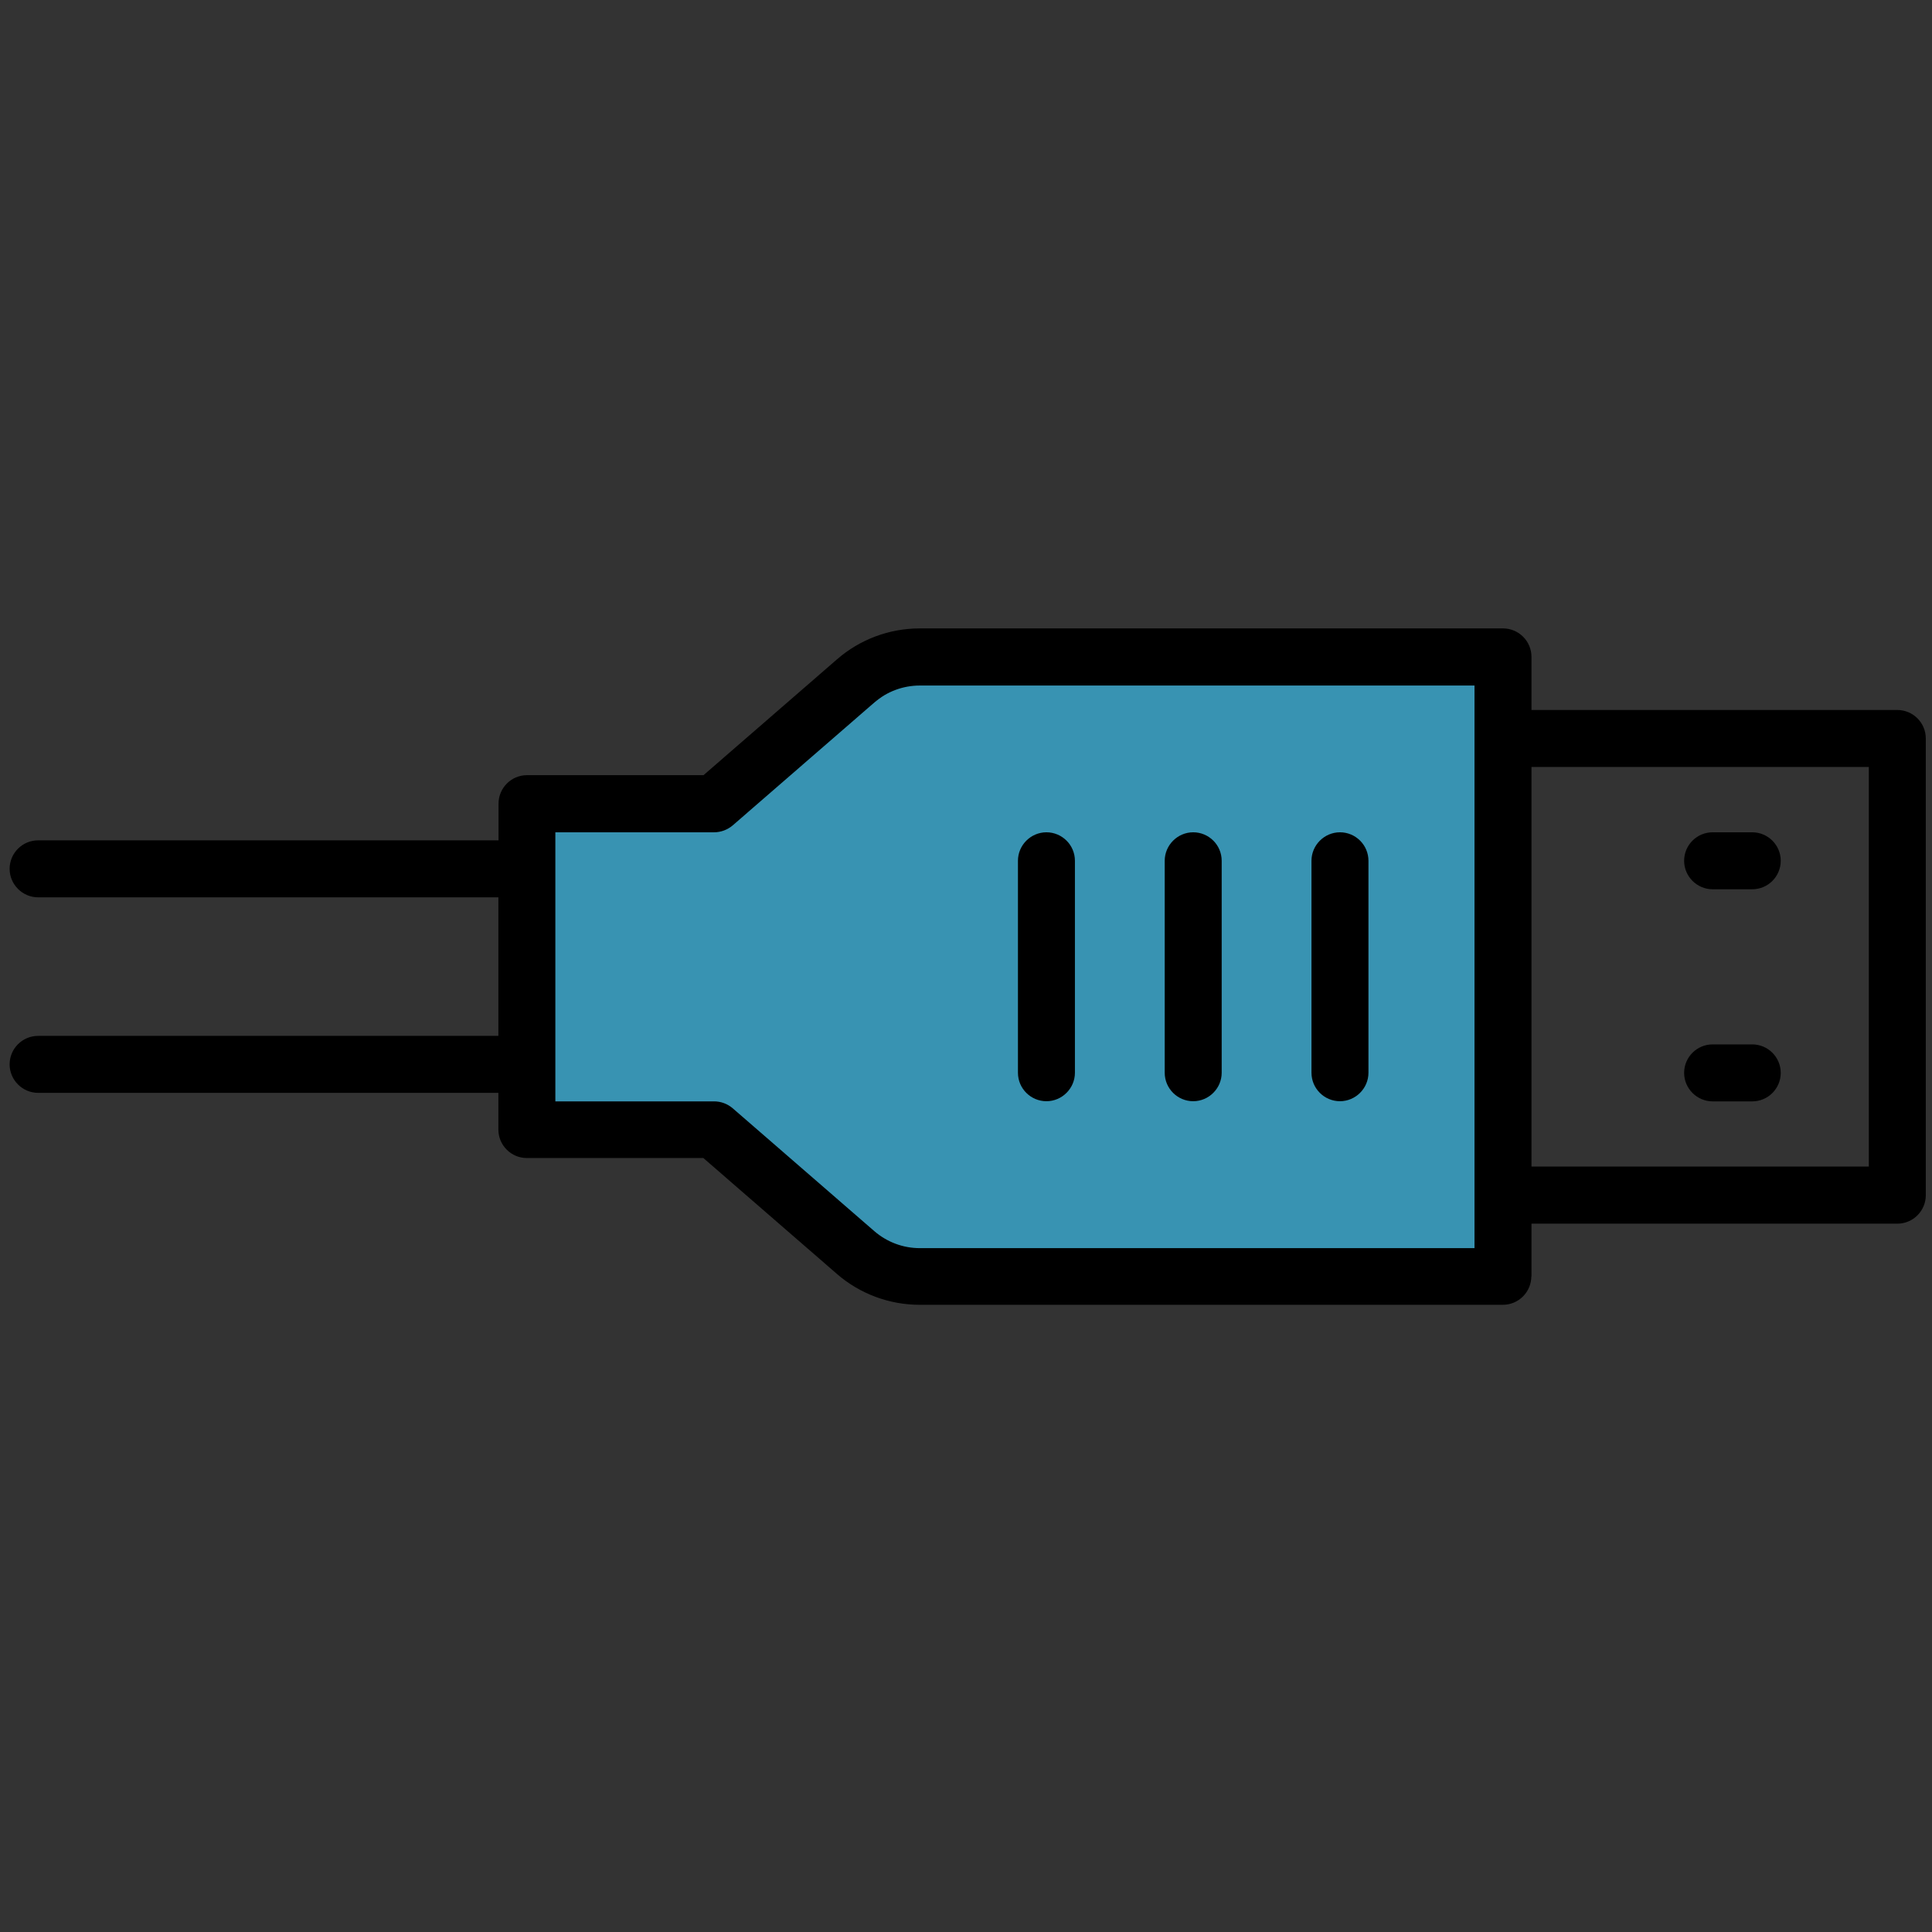
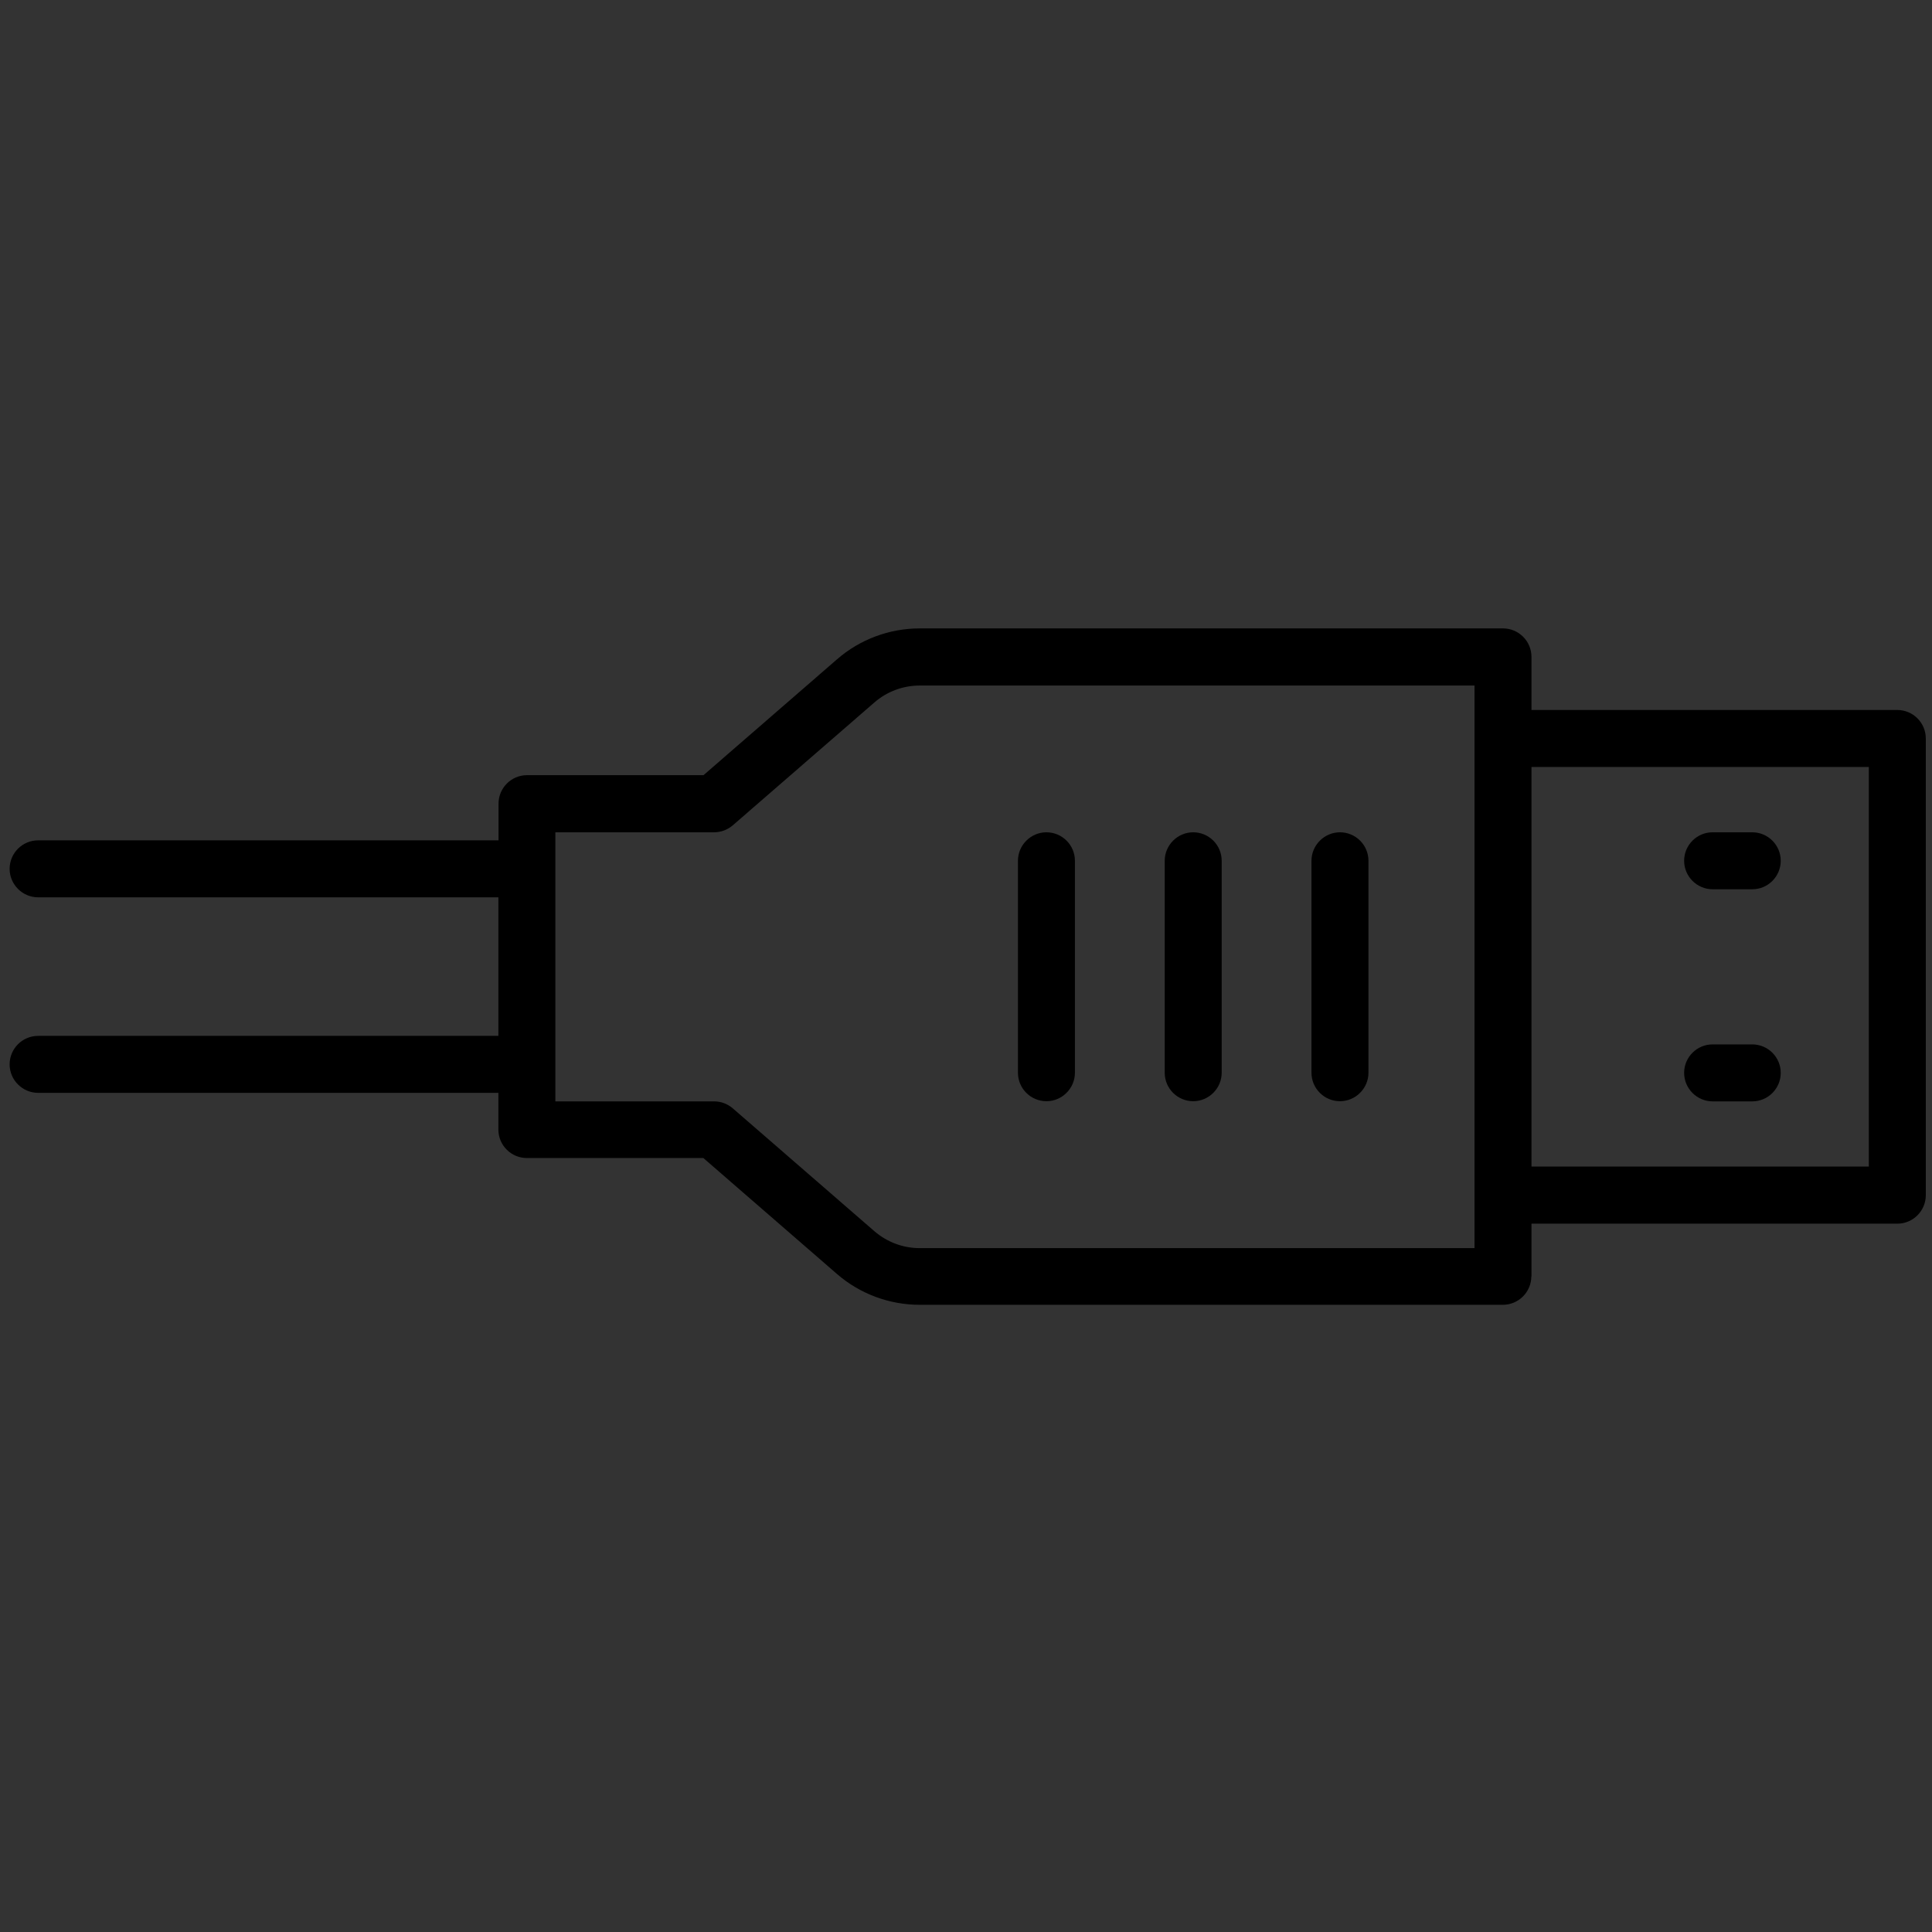
<svg xmlns="http://www.w3.org/2000/svg" xmlns:ns1="http://sodipodi.sourceforge.net/DTD/sodipodi-0.dtd" xmlns:ns2="http://www.inkscape.org/namespaces/inkscape" id="Layer_1" viewBox="0 0 150 150" ns1:docname="fully utilise current equipment2.svg" width="150" height="150" ns2:version="1.2.1 (9c6d41e410, 2022-07-14)">
  <rect x="0" y="0" width="150" height="150" fill="#333333" stroke="none" />
  <defs id="defs67">
    <style id="style65">.cls-1{fill:#fff;}.cls-2{fill:#3893b2;}</style>
  </defs>
-   <rect class="cls-1" x="59.978" y="58.511" width="30.361" height="33.09" id="rect69" style="stroke-width:1.202" />
-   <rect class="cls-1" y="67.138" width="39.391" height="15.836" id="rect71" x="55.463" style="stroke-width:1.202" />
-   <polygon class="cls-2" points="94.67,3.69 94.67,40.03 56.31,41.41 45.34,32.63 33.42,32.63 33.42,11.63 45.96,11.32 57.96,2.23 " id="polygon73" transform="matrix(1.202,0,0,1.202,2.197,48.819)" />
  <g id="g87" transform="matrix(1.202,0,0,1.202,0.747,48.789)">
    <path d="m 98.3,41.87 v -3.42 h 23.63 c 1.02,0 1.84,-0.83 1.84,-1.84 V 7.11 c 0,-1.02 -0.83,-1.84 -1.84,-1.84 H 98.3 V 1.84 C 98.3,0.82 97.47,0 96.46,0 H 58.79 c -1.97,0 -3.87,0.71 -5.35,2 l -8.62,7.48 h -11.4 c -1.02,0 -1.84,0.83 -1.84,1.84 v 2.37 H 1.84 C 0.82,13.69 0,14.52 0,15.53 c 0,1.01 0.83,1.84 1.84,1.84 h 29.73 v 8.95 H 1.84 C 0.82,26.32 0,27.15 0,28.16 0,29.17 0.83,30 1.84,30 h 29.73 v 2.37 c 0,1.02 0.83,1.84 1.84,1.84 h 11.4 l 8.62,7.48 c 1.48,1.29 3.39,2 5.35,2 h 37.67 c 1.02,0 1.84,-0.83 1.84,-1.84 z M 120.09,8.95 V 34.76 H 98.3 V 8.95 Z m -61.3,31.08 c -1.08,0 -2.12,-0.39 -2.94,-1.1 L 46.71,31 C 46.37,30.71 45.95,30.55 45.5,30.55 H 35.25 V 13.17 H 45.5 c 0.44,0 0.87,-0.16 1.21,-0.45 l 9.14,-7.93 c 0.81,-0.71 1.86,-1.1 2.94,-1.1 h 35.83 v 36.34 z" id="path75" />
    <path d="m 114.4,15.01 c 0,-1.02 -0.83,-1.84 -1.84,-1.84 H 110 c -1.02,0 -1.84,0.83 -1.84,1.84 0,1.01 0.83,1.84 1.84,1.84 h 2.56 c 1.02,0 1.84,-0.83 1.84,-1.84 z" id="path77" />
    <path d="m 114.4,28.71 c 0,-1.02 -0.83,-1.84 -1.84,-1.84 H 110 c -1.02,0 -1.84,0.83 -1.84,1.84 0,1.01 0.83,1.84 1.84,1.84 h 2.56 c 1.02,0 1.84,-0.83 1.84,-1.84 z" id="path79" />
    <path d="m 78.29,28.71 v -13.7 c 0,-1.02 -0.83,-1.84 -1.84,-1.84 -1.01,0 -1.84,0.83 -1.84,1.84 V 28.7 c 0,1.02 0.83,1.84 1.84,1.84 1.01,0 1.84,-0.83 1.84,-1.84 z" id="path81" />
    <path d="m 68.81,28.71 v -13.7 c 0,-1.02 -0.83,-1.84 -1.84,-1.84 -1.01,0 -1.84,0.83 -1.84,1.84 V 28.7 c 0,1.02 0.83,1.84 1.84,1.84 1.01,0 1.84,-0.83 1.84,-1.84 z" id="path83" />
    <path d="m 87.77,28.71 v -13.7 c 0,-1.02 -0.83,-1.84 -1.84,-1.84 -1.01,0 -1.84,0.83 -1.84,1.84 V 28.7 c 0,1.02 0.83,1.84 1.84,1.84 1.01,0 1.84,-0.83 1.84,-1.84 z" id="path85" />
  </g>
</svg>